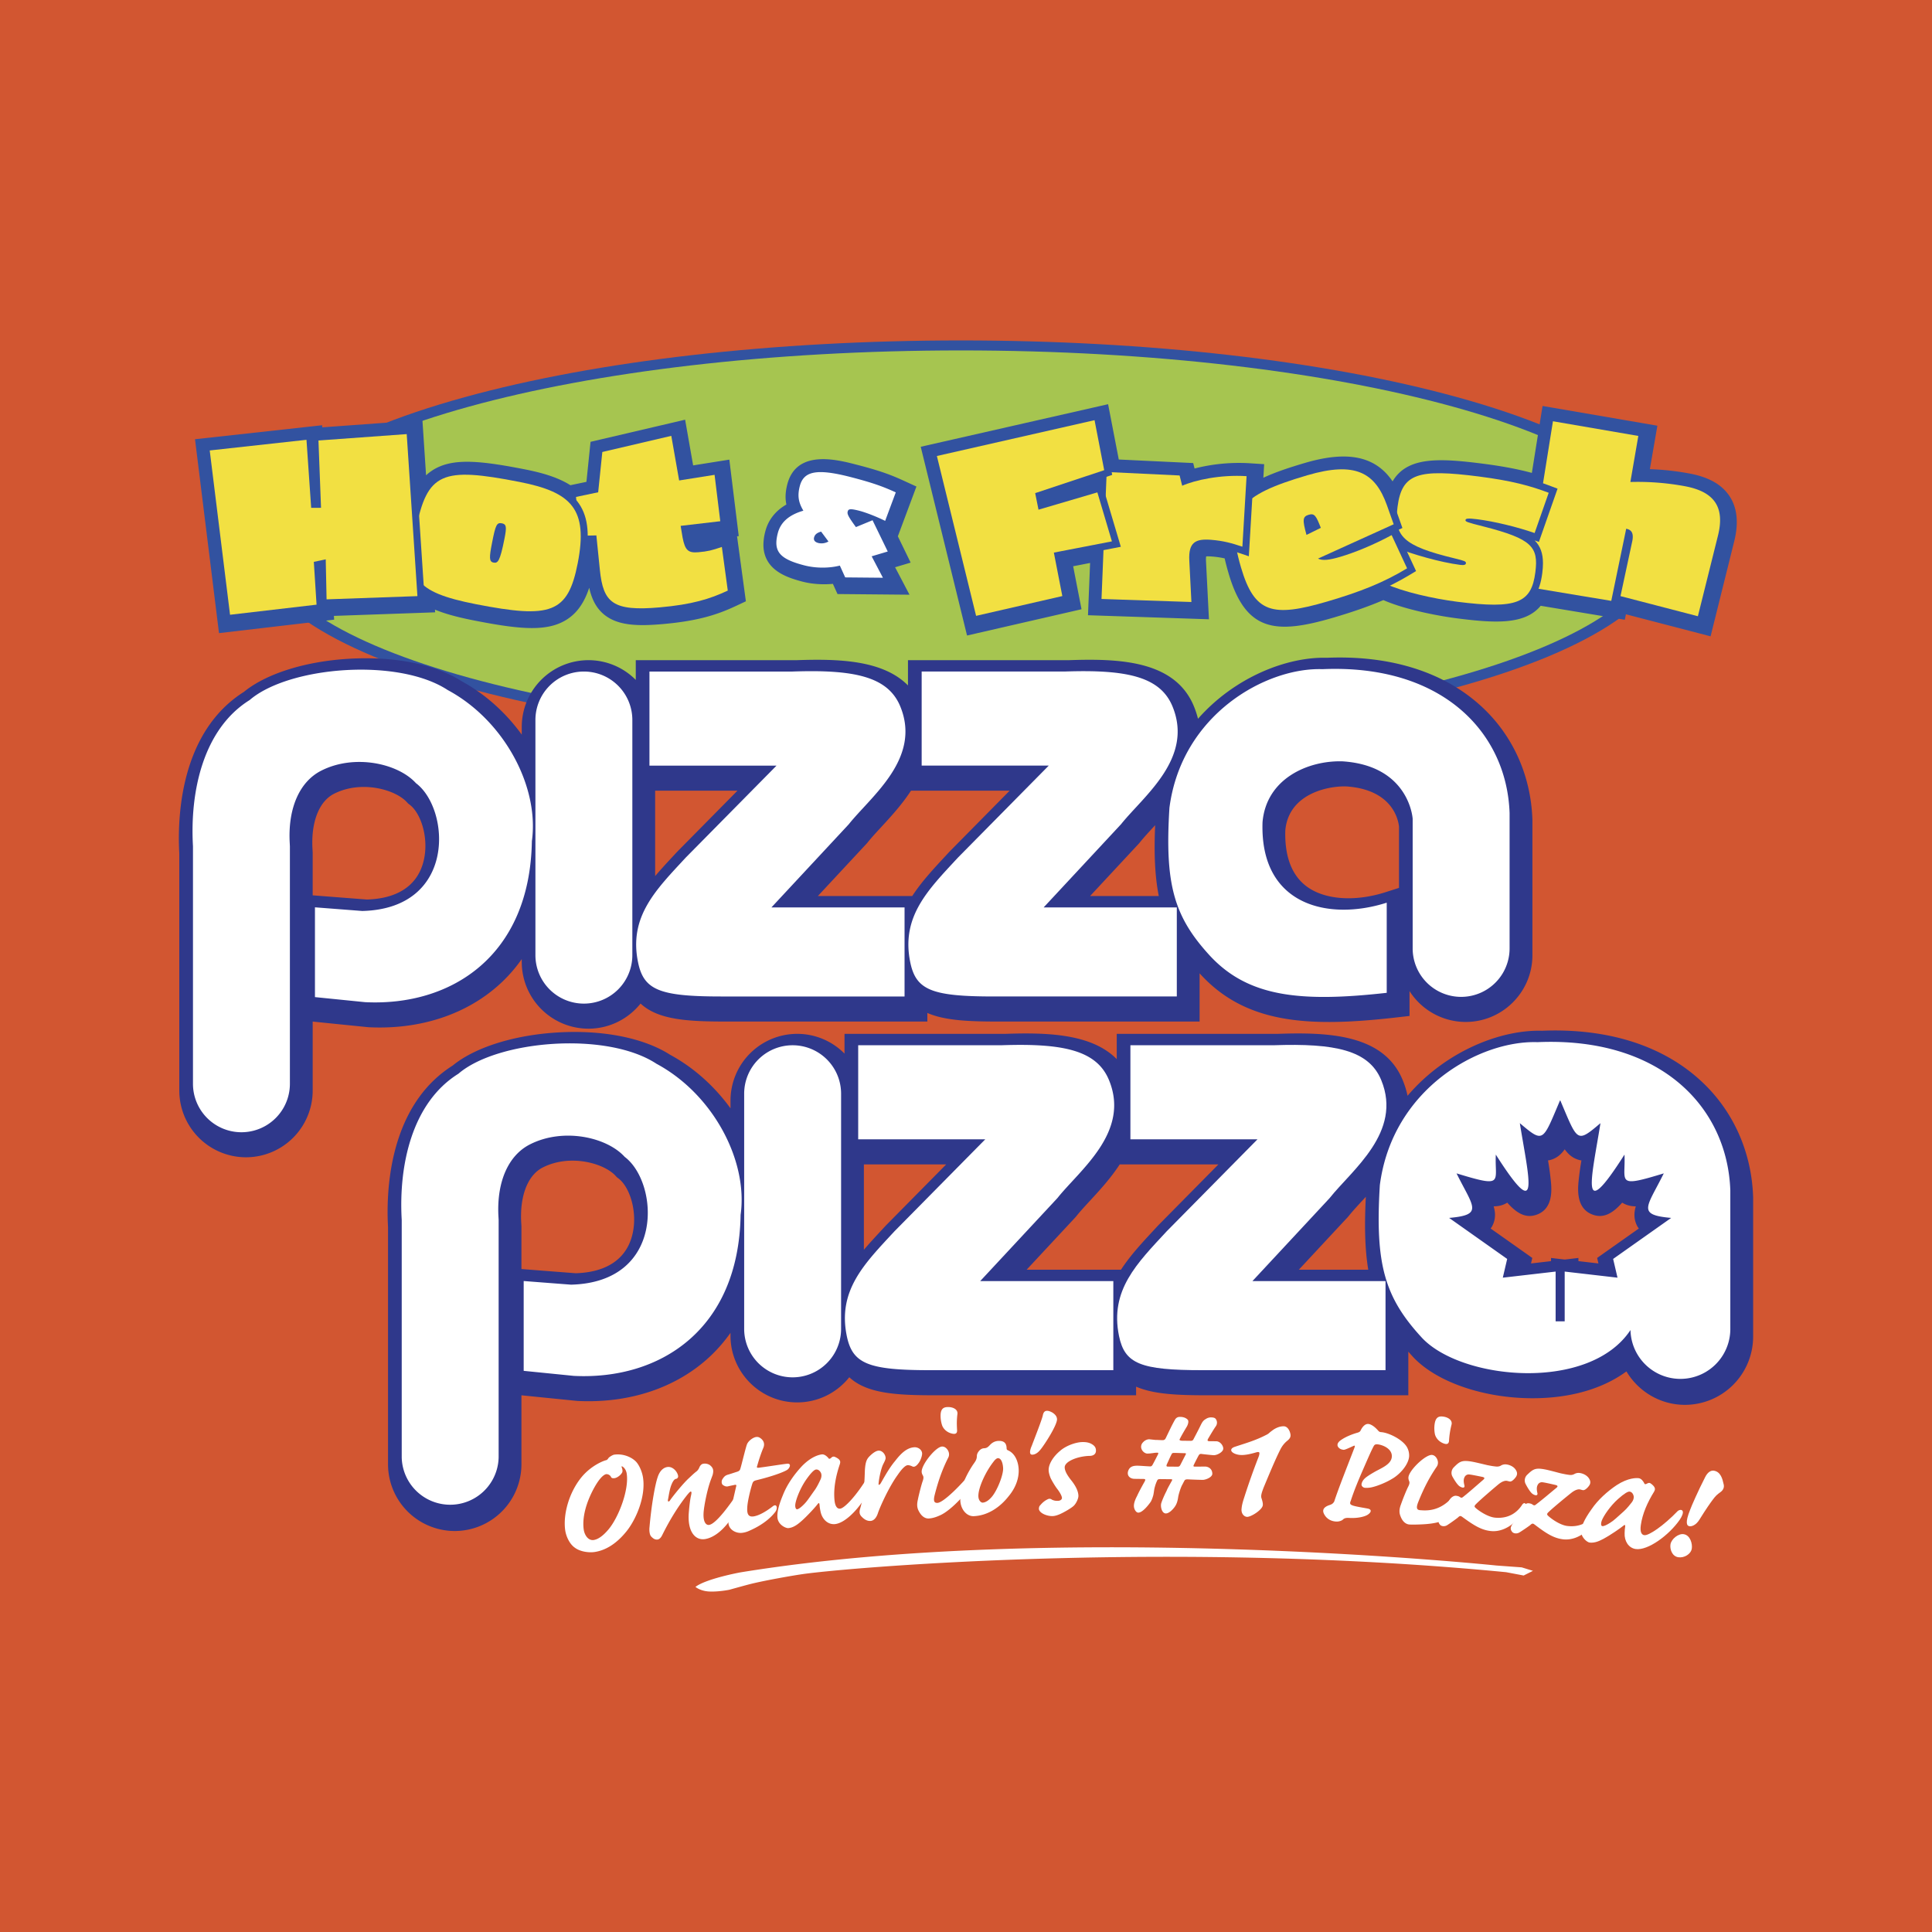
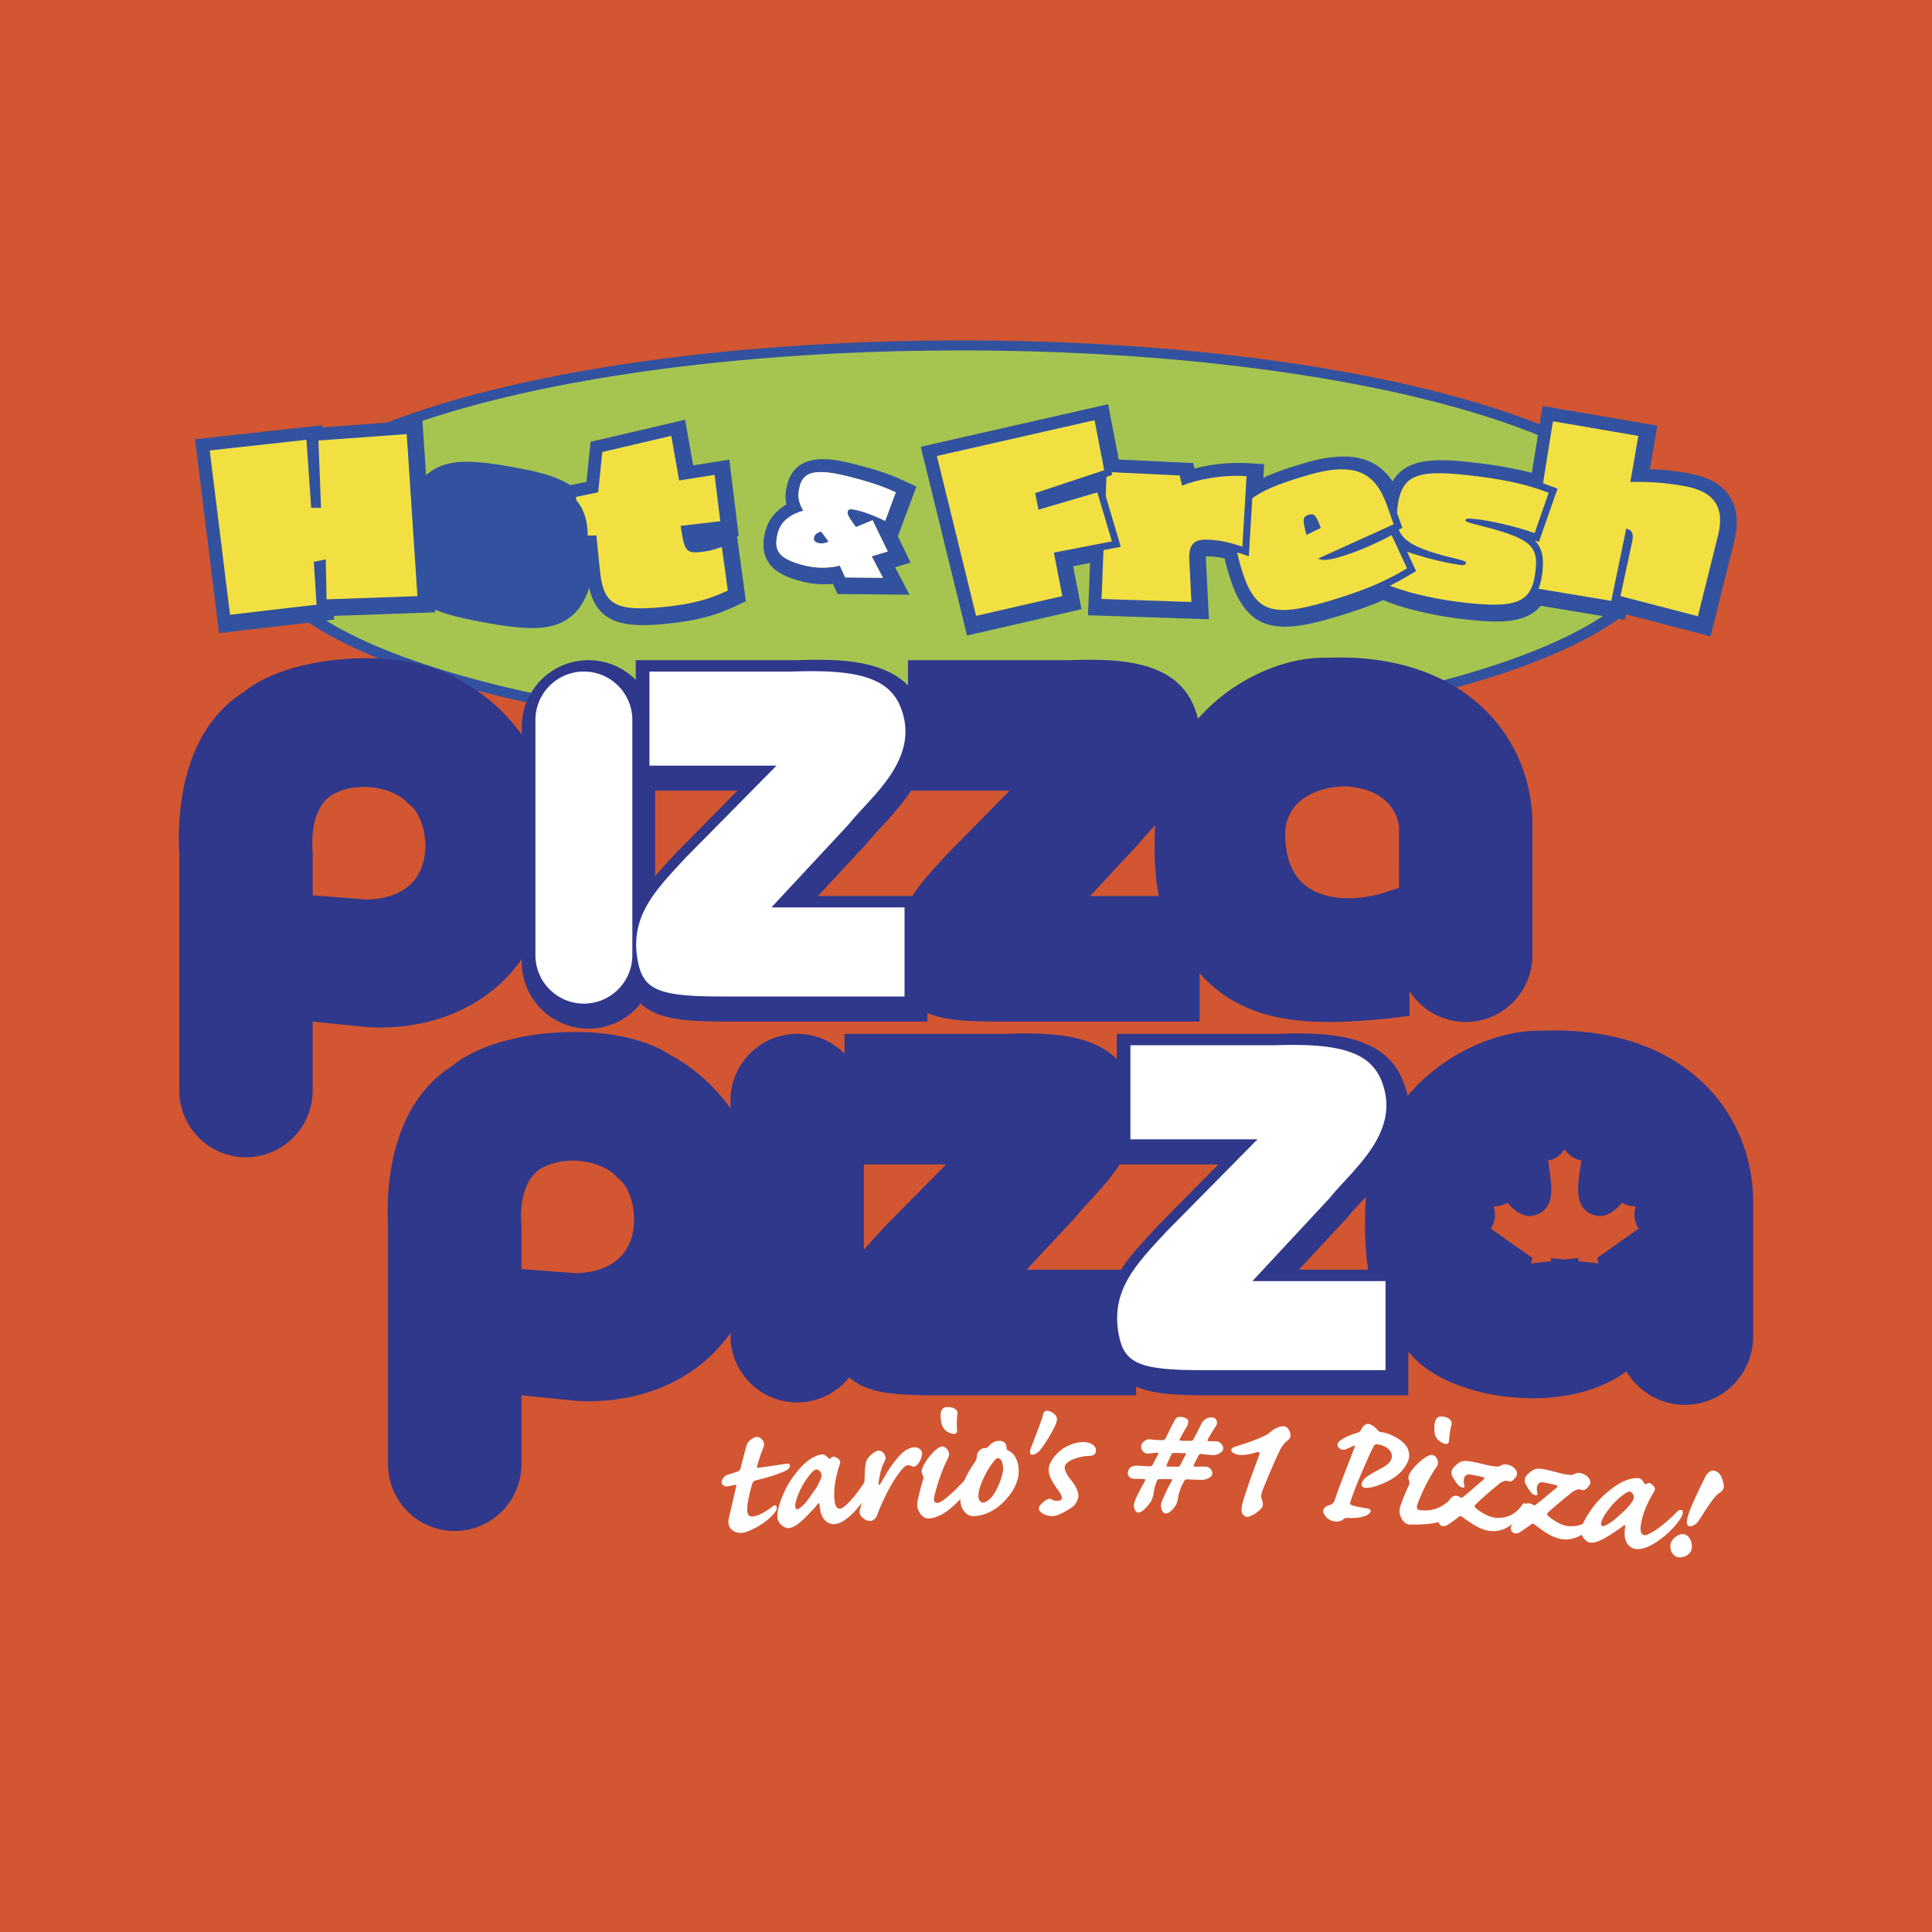
<svg xmlns="http://www.w3.org/2000/svg" width="2500" height="2500" viewBox="0 0 192.756 192.756">
  <g fill-rule="evenodd" clip-rule="evenodd">
    <path fill="#d25631" d="M0 0h192.756v192.756H0V0z" />
    <path d="M145.408 39.631c-13.252-3.653-30.844-5.666-49.534-5.666-18.689 0-36.283 2.012-49.534 5.666-13.671 3.77-21.2 8.906-21.2 14.463 0 5.559 7.529 10.695 21.2 14.464 13.25 3.654 30.844 5.667 49.534 5.667 18.69 0 36.282-2.013 49.534-5.667 13.672-3.769 21.201-8.905 21.201-14.464 0-5.557-7.529-10.694-21.201-14.463z" fill="#3252a0" />
    <path d="M165.264 54.094c0 10.566-31.066 19.131-69.389 19.131-38.321 0-69.389-8.565-69.389-19.131s31.067-19.132 69.389-19.132c38.322 0 69.389 8.566 69.389 19.132z" fill="#a6c550" />
    <path d="M172.592 49.557c-.766-1.192-2.078-1.949-4.016-2.312a26.454 26.454 0 0 0-3.969-.437l.75-4.336-11.455-1.968-.238 1.479-.83 5.199c-1.289-.35-2.822-.656-4.908-.923-4.344-.555-7.529-.716-8.988 1.767-1.709-2.526-4.492-3.087-8.736-1.841-1.615.474-3 .941-4.156 1.481l.08-1.355-1.471-.094a17.86 17.86 0 0 0-5.471.525c-.068-.271-.139-.543-.139-.543l-7.424-.354-1.066-5.518-1.492.339-17.201 3.908 4.62 18.832 11.422-2.622s-.586-3.003-.834-4.29c.424-.081 1.025-.198 1.688-.327l-.209 5.214 12.068.404-.291-5.733c-.004-.091-.008-.17-.008-.24 0-.137.01-.229.02-.299.111-.01.291-.013.588.012a8.68 8.68 0 0 1 1.26.187c.111.503.246 1.007.395 1.507 1.715 5.848 4.736 6.079 10.445 4.405 1.955-.574 3.557-1.134 4.992-1.753 1.936.855 5.061 1.528 7.359 1.822 3.775.483 6.764.652 8.338-1.254l8.391 1.394.113-.546 8.447 2.198 2.357-9.479c.17-.68.256-1.318.256-1.909 0-.973-.23-1.824-.687-2.54zM73.705 53.488l-.939-7.631-3.611.575-.801-4.559-1.525.358-7.91 1.85-.411 3.993-1.6.335c-1.345-.848-3.025-1.284-4.603-1.593-4.09-.799-6.662-1.073-8.539-.228a4.598 4.598 0 0 0-1.257.834l-.364-5.509-1.486.107-8.506.616a21.128 21.128 0 0 0-.016-.209l-12.681 1.395 2.394 19.345 11.488-1.344s-.015-.228-.023-.375l10.099-.356-.018-.268c1.111.461 2.452.798 3.985 1.097 4.627.906 7.33 1.127 9.266-.173 1.099-.74 1.727-1.861 2.139-3.109.254 1.15.74 2.201 1.787 2.897 1.344.894 3.206.936 5.59.725 3.499-.309 5.435-.946 7.27-1.808l.984-.461-.88-6.483.168-.021zM90.18 47.967c-1.301-.596-2.397-1.011-4.778-1.621-1.932-.499-5.95-1.531-6.856 1.988-.112.439-.17.852-.17 1.25 0 .256.032.503.081.752-1.328.767-1.882 1.823-2.1 2.675a5.41 5.41 0 0 0-.191 1.337c0 .527.105 1.093.426 1.636.708 1.198 2.161 1.709 3.487 2.05.951.245 2.013.309 3.019.218l.46 1.016 7.183.066s-1.327-2.531-1.438-2.739l1.552-.464-1.275-2.622c.153-.416 1.853-4.968 1.853-4.968l-1.253-.574z" fill="#3252a0" />
    <path d="M171.74 49.793c-.641-1.002-1.785-1.645-3.496-1.966a26.021 26.021 0 0 0-4.752-.444l.771-4.459-9.902-1.701-2.863 17.894 9.803 1.629.129-.616c.016.003 8.479 2.205 8.479 2.205l2.164-8.709a7.134 7.134 0 0 0 .238-1.73c0-.815-.19-1.51-.571-2.103z" fill="#3252a0" />
    <path d="M169.398 61.482l-7.721-2.007 1.145-5.341c.217-.906-.016-1.274-.576-1.38l-1.49 7.195-8.461-1.407 2.643-16.513 8.518 1.465-.793 4.595a25.775 25.775 0 0 1 5.453.423c2.861.538 4.016 2.029 3.281 4.946l-1.999 8.024z" fill="#f2e042" />
    <path d="M153.537 54.067l1.861-5.312-.635-.241c-1.789-.682-3.686-1.225-7.127-1.666-5.639-.72-8.354-.598-8.893 3.625-.051.396-.08.763-.08 1.1 0 1.002.236 1.763.744 2.38-.021-.008-.049-.018-.068-.027l-.762-.302-1.111 5.024.506.237c1.83.855 5.076 1.554 7.318 1.839 5.643.721 8.082.386 8.584-3.55.045-.353.068-.676.068-.978 0-.98-.256-1.697-.824-2.276.196.07.419.147.419.147z" fill="#3252a0" />
    <path d="M153.109 53.181c-1.777-.618-4.025-1.157-5.695-1.371-.971-.124-1.182-.083-1.201.076-.021.159.133.223 1.818.646 4.82 1.235 5.475 2.029 5.152 4.557-.391 3.068-1.828 3.71-7.807 2.946-2.346-.299-5.422-.991-7.109-1.78l.812-3.679c1.877.743 4.645 1.532 6.607 1.783.404.053.551-.021.57-.157.023-.203-.154-.248-1.086-.482-5.273-1.269-6.109-2.248-5.736-5.157.43-3.361 2.086-3.792 8.111-3.023 3.271.419 5.154.935 6.969 1.625l-1.405 4.016z" fill="#f2e042" />
    <path d="M139.393 52.917l.527-.239-.895-2.514c-1.383-3.854-3.93-4.842-8.793-3.416-6.82 2.001-8.918 3.822-7.088 10.06 1.547 5.273 4.059 5.461 9.471 3.873 3.553-1.043 5.834-1.991 8.129-3.382l.537-.324-1.888-4.058z" fill="#3252a0" />
    <path d="M131.779 52.663l-1.43.704c-.412-1.491-.395-1.828.219-2.008.59-.174.743.113 1.211 1.304zm8.606 4.039l-1.541-3.314c-1.801.977-3.705 1.75-5.146 2.172-1.092.321-1.758.396-2.201.171l7.551-3.424-.678-1.91c-1.168-3.261-3.158-4.382-7.939-2.98-6.787 1.992-8.262 3.587-6.617 9.194 1.346 4.584 3.15 5.001 8.605 3.402 3.274-.961 5.612-1.884 7.966-3.311z" fill="#f2e042" />
    <path d="M124.414 46.81c-2.25-.145-4.502.24-5.98.729l-.195-.773-8.492-.403-.572 14.071 10.428.35-.246-4.882c-.033-.608.039-1.033.203-1.191.164-.16.572-.211 1.244-.157 1.102.091 1.908.307 2.926.652l.867.294.512-8.645-.695-.045z" fill="#3252a0" />
    <path d="M120.859 53.86c-1.566-.129-2.301.221-2.201 2.077l.209 4.125-8.969-.302.516-12.669 7.275.347.258 1.025c1.256-.558 3.812-1.126 6.424-.956l-.418 7.038c-1.066-.36-1.914-.59-3.094-.685z" fill="#f2e042" />
    <path d="M111.824 54.552l-1.871-6.292-5.809 1.709c-.029-.15-.029-.164-.059-.303l6.879-2.287-1.215-6.297-.703.159-16.422 3.732 4.245 17.305L106.801 60l-.84-4.315 5.863-1.133z" fill="#3252a0" />
    <path fill="#f2e042" d="M110.166 46.91l-6.885 2.289.33 1.653 5.873-1.727 1.452 4.888-5.793 1.12.845 4.337-8.603 1.974-3.913-15.948 15.731-3.575.963 4.989z" />
    <path d="M72.6 53.637l-.803.272c-.951.323-1.306.416-2.188.494-.596.051-.632.055-.82-.892l-.073-.438 3.925-.458-.744-6.044-3.57.57c-.172-.973-.786-4.478-.786-4.478l-.7.139-7.52 1.737s-.05 2.597-.412 4.045c-.561.139-2.188.46-2.188.46l.453 5.12 1.695-.035.285 2.798c.395 3.86 1.846 4.798 6.748 4.364 3.384-.298 5.248-.91 7.007-1.737l.462-.216-.771-5.701z" fill="#3252a0" />
    <path d="M65.842 60.596c-4.712.417-5.656-.458-5.993-3.739l-.35-3.439-1.688.035-.342-3.874 2.211-.465.414-4.019 6.881-1.61.783 4.451 3.535-.562.569 4.629-3.954.463.195 1.173c.248 1.256.548 1.548 1.568 1.458.951-.083 1.352-.187 2.349-.527l.591 4.354c-1.794.845-3.597 1.391-6.769 1.672z" fill="#f2e042" />
    <path d="M57.787 50.283c-.947-1.409-2.689-2.271-5.821-2.884-7.788-1.524-9.915-1.053-11.164 5.339-.462 2.363-.569 4.093.322 5.419.886 1.316 2.63 2.104 6.217 2.805 4.319.846 6.982 1.088 8.68-.054 1.149-.772 1.815-2.1 2.301-4.58.552-2.811.385-4.678-.535-6.045z" fill="#3252a0" />
    <path d="M82.656 54.023a1.37 1.37 0 0 1-1.014.151c-.322-.084-.493-.264-.422-.548.081-.308.3-.472.702-.587l.734.984zm5.433 3.619l-1.123-2.14 1.604-.479-1.516-3.119-1.658.684c-.751-1.029-.886-1.298-.824-1.542.069-.271.235-.324 1.174-.083.669.173 1.752.601 2.566 1.004l1.06-2.842c-1.227-.562-2.252-.949-4.528-1.535-3.383-.87-4.664-.581-5.052.923-.254.992-.108 1.646.361 2.438-1.334.385-2.253 1.082-2.551 2.239-.463 1.801.134 2.572 2.655 3.219 1.224.315 2.551.272 3.535.019l.535 1.179 3.762.035z" fill="#f2e042" />
    <path d="M81.727 52.371c-.241.069-.976.282-1.18 1.083-.139.542.091 1.183.923 1.397a2.06 2.06 0 0 0 1.54-.226l.669-.395-1.487-1.995-.465.136z" fill="#3252a0" />
-     <path d="M79.117 48.34a4.2 4.2 0 0 0-.146 1.051c0 .398.081.78.227 1.168-1.217.521-1.983 1.344-2.271 2.458-.082.32-.165.718-.165 1.138 0 .411.079.844.315 1.241.447.758 1.345 1.263 3.006 1.69 1.045.268 2.234.301 3.297.126.152.332.493 1.088.493 1.088l5.372.049-1.271-2.422 1.58-.472-1.342-2.762.484.24 1.555-4.171-.589-.271c-1.258-.576-2.319-.978-4.646-1.577-2.51-.644-5.244-1.12-5.899 1.426zm1.314 7.395c-1.233-.317-1.918-.65-2.151-1.046-.104-.173-.214-.499-.001-1.324.137-.532.5-1.289 2.069-1.742l.865-.249-.458-.774c-.41-.695-.479-1.159-.286-1.91.153-.596.363-1.409 4.203-.423 1.848.476 2.853.818 3.821 1.231l-.566 1.521c-.725-.317-1.482-.594-2.004-.729-.774-.198-1.209-.254-1.58-.035-.223.13-.372.34-.443.619-.155.598.175 1.083.937 2.126l.322.442 1.559-.642c.266.55.557 1.143.87 1.791l-1.629.485.976 1.857c-.921-.007-1.704-.015-2.153-.02l-.591-1.308-.57.146c-.961.25-2.183.243-3.19-.016zm5.148-4.094c.046.013.112.035.165.051-.048.018-.058.023-.102.041a1.364 1.364 0 0 1-.063-.092z" fill="#3252a0" />
-     <path d="M50.34 53.701c-.459 2.343-.677 2.509-1.101 2.427-.446-.087-.436-.503-.146-1.976.349-1.785.467-2.041.982-1.94.446.087.488.35.265 1.489zm7.299 2.493c1.057-5.4-.606-7.093-5.806-8.111-7.724-1.511-9.219-.97-10.347 4.789-.924 4.732-.259 6.185 5.991 7.407 7.478 1.462 9.183.916 10.162-4.085z" fill="#f2e042" />
    <path d="M82.656 54.023a1.37 1.37 0 0 1-1.014.151c-.322-.084-.493-.264-.422-.548.081-.308.3-.472.702-.587l.734.984zm5.433 3.619l-1.123-2.14 1.604-.479-1.516-3.119-1.658.684c-.751-1.029-.886-1.298-.824-1.542.069-.271.235-.324 1.174-.083.669.173 1.752.601 2.566 1.004l1.06-2.842c-1.227-.562-2.252-.949-4.528-1.535-3.383-.87-4.664-.581-5.052.923-.254.992-.108 1.646.361 2.438-1.334.385-2.253 1.082-2.551 2.239-.463 1.801.134 2.572 2.655 3.219 1.224.315 2.551.272 3.535.019l.535 1.179 3.762.035z" fill="#fff" />
    <path d="M42.389 60.146l-1.163-17.583-.7.05-9.29.674-.013-.182-11.079 1.22 2.199 17.781 9.977-1.167s-.017-.241-.028-.438c.156-.003 10.097-.355 10.097-.355z" fill="#3252a0" />
    <path fill="#f2e042" d="M41.646 59.476l-9.063.321-.085-3.993-1.188.253.273 4.27-8.632 1.008-2.027-16.394 9.653-1.062.469 6.788.983-.004-.256-6.715 8.805-.638 1.068 16.166z" />
    <path d="M174.908 119.383c-.158-4.489-2.002-8.587-5.195-11.534-3.84-3.552-9.326-5.279-15.865-5.011-4.174-.117-9.664 2.074-13.416 6.488a8.832 8.832 0 0 0-.486-1.568c-1.879-4.571-7.408-4.784-12.457-4.611h-16.072v2.523c-2.51-2.546-6.961-2.663-11.088-2.523H84.258v1.972a6.63 6.63 0 0 0-4.722-1.972 6.661 6.661 0 0 0-6.653 6.653v.779c-1.577-2.176-3.634-4.048-6.016-5.339-2.646-1.697-6.759-2.512-11.316-2.226-4.344.271-8.197 1.501-10.388 3.297-5.602 3.541-6.492 10.538-6.492 14.608 0 .567.019 1.074.043 1.512v23.664a6.663 6.663 0 0 0 6.655 6.655 6.664 6.664 0 0 0 6.655-6.655v-6.885l5.549.559.044.004c5.191.258 9.885-1.317 13.218-4.436a15.452 15.452 0 0 0 2.047-2.361v.287c0 3.669 2.985 6.655 6.653 6.655 2.104 0 3.98-.98 5.199-2.51 1.75 1.632 4.695 1.799 8.531 1.799h20.084v-.86c1.754.764 4.158.86 7.074.86h20.086v-4.351c.154.177.311.352.477.533 2.652 2.833 8.285 4.492 13.703 4.04 3.045-.255 5.629-1.168 7.58-2.604 1.186 1.992 3.359 3.337 5.84 3.337a6.81 6.81 0 0 0 6.801-6.801V119.41l-.002-.027zm-88.719-3.212h8.214l-6.015 6.093-.444.479c-.593.641-1.188 1.283-1.755 1.946v-8.518zm16.237 10.509l4.768-5.124c-.012.01.045-.047.045-.047l.031-.036.09-.101.033-.04c.367-.462.854-.99 1.367-1.547.936-1.012 2.047-2.219 2.955-3.614h9.848c-2.682 2.718-6.016 6.093-6.016 6.093l-.443.48c-1.164 1.251-2.342 2.521-3.264 3.936h-9.414zm57.049-.626c-.994-.115-1.531-.178-1.996-.23v-.318s-.766.091-1.367.158c-.6-.067-1.367-.158-1.367-.158v.318l-1.996.23.129-.549-4.156-2.936c.043-.068.098-.127.137-.204.209-.386.299-.772.299-1.16 0-.281-.057-.564-.135-.849.514 0 .955-.115 1.357-.368.984 1.114 1.902 1.601 2.996 1.178 1.186-.458 1.4-1.618 1.4-2.526 0-.332-.029-.629-.051-.849a29.741 29.741 0 0 0-.279-2.018c.043-.009.086-.005.133-.017.666-.158 1.127-.517 1.533-1.09.41.573.871.932 1.535 1.09.045.012.088.008.133.017a30.53 30.53 0 0 0-.279 2.016c-.021.22-.051.519-.051.848 0 .911.217 2.071 1.402 2.529 1.092.423 2.01-.063 2.994-1.178.404.251.844.368 1.357.368-.08.284-.135.567-.135.849 0 .388.088.774.301 1.164.041.073.09.132.137.2l-4.16 2.936s.066.276.129.549zm-22.963.626h-6.928c2.227-2.394 4.744-5.102 4.758-5.114.016-.014.072-.074.072-.074l.105-.123.035-.038c.365-.464.852-.988 1.365-1.546l.352-.382c-.152 2.904-.095 5.251.241 7.277zm-84.518-4.865c-.006-.161-.01-.318-.01-.475 0-2.35.788-4.149 2.148-4.85 2.728-1.401 6.144-.442 7.299.836l.117.129.141.105c.901.675 1.58 2.349 1.58 4.112 0 .629-.087 1.271-.283 1.886-.698 2.183-2.616 3.383-5.545 3.473-.234-.018-5.02-.387-5.417-.419v-4.264l-.03-.533z" fill="#2f388b" />
    <path d="M52.055 95.689v.291a6.66 6.66 0 0 0 6.653 6.652c2.104 0 3.98-.981 5.201-2.508 1.749 1.631 4.695 1.796 8.529 1.796h20.084v-.858c1.754.765 4.157.858 7.076.858h20.086v-4.814c.061.067.119.134.184.203 4.498 4.812 10.66 5.186 19.143 4.236l1.617-.183v-2.484a6.654 6.654 0 0 0 5.605 3.082c3.67 0 6.656-2.987 6.656-6.654V81.765l-.002-.031c-.156-4.372-1.951-8.361-5.061-11.231-3.74-3.456-9.078-5.138-15.436-4.876-3.994-.113-9.219 1.943-12.865 6.086a9.204 9.204 0 0 0-.406-1.238c-1.879-4.573-7.408-4.783-12.459-4.61H90.589v2.52c-2.512-2.545-6.96-2.661-11.089-2.52H63.431v1.97a6.634 6.634 0 0 0-4.722-1.97 6.66 6.66 0 0 0-6.653 6.652v.779c-1.577-2.176-3.634-4.049-6.017-5.341-2.645-1.697-6.759-2.508-11.316-2.224-4.343.271-8.197 1.503-10.387 3.297-5.601 3.541-6.49 10.537-6.49 14.606 0 .569.018 1.076.043 1.514v23.662a6.661 6.661 0 0 0 6.653 6.653 6.662 6.662 0 0 0 6.655-6.653v-6.887c.21.023 5.549.562 5.549.562l.046.003c5.191.257 9.885-1.317 13.216-4.437a15.178 15.178 0 0 0 2.047-2.362zm63.558-6.292h-6.855l4.822-5.184.107-.121.037-.045c.369-.462.854-.989 1.369-1.545l.158-.171c-.126 2.826-.028 5.1.362 7.066zm-14.879-10.51l-6.013 6.094-.44.476c-1.164 1.253-2.345 2.523-3.267 3.941h-9.416l4.768-5.125.065-.069.102-.115.033-.04c.368-.464.854-.991 1.37-1.548.931-1.011 2.045-2.218 2.952-3.613l9.846-.001zm-27.156 0l-6.017 6.094-.442.479a59.771 59.771 0 0 0-1.755 1.945v-8.518h8.214zm66 9.697l-1.326.425c-3.09.991-6.123.764-7.914-.589-1.4-1.059-2.109-2.811-2.109-5.214 0-.121.004-.246.008-.372.33-3.558 4.076-4.417 6.053-4.375 4.596.302 5.207 3.271 5.289 4.005l-.001 6.12zm-108.41-4.049c-.007-.16-.01-.319-.01-.476 0-2.354.788-4.152 2.148-4.854 2.726-1.4 6.143-.441 7.297.837l.119.13.139.104c.902.675 1.581 2.351 1.581 4.112 0 .631-.088 1.273-.282 1.884-.698 2.186-2.616 3.384-5.546 3.474-.234-.016-5.021-.386-5.418-.418v-4.262l-.028-.531z" fill="#2f388b" />
    <path d="M53.419 71.834v23.464a4.833 4.833 0 0 0 4.836 4.832 4.833 4.833 0 0 0 4.834-4.832V71.834A4.834 4.834 0 0 0 58.255 67a4.833 4.833 0 0 0-4.836 4.834zM90.248 90.533H76.965l7.613-8.184.056-.06.053-.058c2.219-2.788 7.268-6.557 5.135-11.748-1.232-2.998-4.621-3.698-10.768-3.483H64.796v9.386h12.679l-9.054 9.171c-2.955 3.198-5.703 5.873-4.763 10.451.568 2.771 2.133 3.411 8.324 3.411h18.265v-8.886h.001z" fill="#fff" />
-     <path d="M117.41 90.533h-13.285l7.613-8.184.055-.06.055-.058c2.221-2.788 7.268-6.557 5.133-11.748-1.232-2.999-4.621-3.698-10.768-3.484H91.955v9.386h12.68l-9.054 9.171c-2.956 3.198-5.703 5.873-4.764 10.451.57 2.771 2.133 3.411 8.326 3.411h18.268v-8.885h-.001zM74.246 109.118v23.464a4.835 4.835 0 0 0 9.67 0v-23.464a4.833 4.833 0 0 0-4.834-4.832 4.833 4.833 0 0 0-4.836 4.832zM111.076 127.817H97.793l7.613-8.184.055-.059.053-.06c2.221-2.791 7.268-6.56 5.133-11.746-1.23-3-4.619-3.698-10.768-3.483H85.622v9.384h12.679l-9.054 9.171c-2.955 3.197-5.702 5.873-4.763 10.451.57 2.771 2.133 3.412 8.326 3.412h18.267v-8.886h-.001z" fill="#fff" />
    <path d="M138.234 127.817h-13.281l7.613-8.184.055-.059.051-.06c2.221-2.791 7.27-6.56 5.137-11.746-1.232-3-4.621-3.698-10.768-3.483h-14.26v9.384h12.68l-9.053 9.171c-2.957 3.197-5.703 5.873-4.764 10.451.57 2.771 2.133 3.412 8.324 3.412h18.266v-8.886z" fill="#fff" />
-     <path d="M153.393 103.976c-5.764-.195-14.477 4.629-15.725 14.26-.488 7.911.482 11.208 4.201 15.237 3.949 4.226 16.691 5.437 20.805-.776v-.015.015a4.981 4.981 0 0 0 9.96-.014v-13.92c-.292-8.34-6.984-15.326-19.241-14.787zm7.55 21.628l.436 1.87-5.27-.609v4.967h-.904v-4.967l-5.27.609.436-1.87-5.791-4.093c3.482-.306 2.395-1.092.74-4.443 4.834 1.479 3.787.87 3.918-1.873 4.574 7.187 3.268 2.308 2.396-3.136 2.391 2.02 2.256 1.857 4.008-2.266h.031c1.752 4.123 1.617 4.285 4.006 2.266-.869 5.443-2.178 10.322 2.396 3.136.131 2.743-.916 3.353 3.92 1.873-1.654 3.352-2.746 4.138.74 4.443l-5.792 4.093zM24.91 69.843c3.883-3.348 14.788-4.265 19.764-.994 5.642 3.033 9.148 9.668 8.391 15.072-.19 11.471-8.057 16.493-16.637 16.065l-5.005-.505v-8.957l4.722.365c9.432-.238 8.77-10.191 5.355-12.751-1.801-1.99-6.161-2.938-9.48-1.233-2.092 1.077-3.271 3.639-3.122 7.037l.025.487v23.7a4.835 4.835 0 0 1-9.67 0v-23.7c-.315-5.436 1.01-11.694 5.657-14.586zM45.735 107.127c3.885-3.349 14.79-4.264 19.765-.993 5.642 3.032 9.15 9.668 8.391 15.071-.19 11.473-8.059 16.497-16.637 16.067l-5.006-.503v-8.961l4.72.363c9.433-.235 8.77-10.189 5.357-12.75-1.801-1.989-6.161-2.938-9.479-1.231-2.094 1.076-3.272 3.637-3.124 7.036l.027.487v23.699a4.836 4.836 0 0 1-9.669 0v-23.699c-.316-5.438 1.011-11.693 5.655-14.586zM138.354 90.06v8.994c-8.559.957-13.77.438-17.604-3.662-3.607-3.909-4.553-7.11-4.076-14.789 1.209-9.348 9.668-14.029 15.264-13.84 11.895-.522 18.391 6.259 18.674 14.352v13.508a4.835 4.835 0 1 1-9.67 0V81.684c-.096-1.081-1.043-5.346-7.016-5.726-3.412-.094-7.584 1.708-7.963 6.068-.285 8.342 6.605 9.887 12.391 8.034zM69.387 158.324s.48.425 1.403.462c.921.04 1.976-.175 1.976-.175s1.328-.371 1.945-.532c1.331-.353 4.482-.915 5.658-1.069 5.789-.754 37.376-3.298 69.896-.153l1.752.332.926-.467-1.121-.346-2.508-.183s-43.518-4.521-75.471.688c0 .001-3.392.626-4.456 1.443zM63.46 145.836c.33.362.604 1.004.693 1.577.295 1.93-.721 4.238-1.675 5.402-1.055 1.295-2.139 1.872-3.133 2.025-.593.094-1.472-.027-2.003-.434-.505-.354-.85-1.084-.946-1.696-.237-1.547.342-3.768 1.626-5.336 1.024-1.233 2.308-1.664 2.422-1.683.096-.015.184-.086.259-.216.1-.132.441-.322.555-.339.899-.137 1.76.24 2.202.7zm-4.39 3.004c-.91 1.841-.93 3.115-.828 3.785.083.535.444 1.104.998 1.021.42-.066.917-.395 1.48-1.068 1.022-1.232 2.052-3.957 1.806-5.561-.048-.307-.203-.555-.399-.684-.109-.079-.142-.036-.079.112.038.129.112.354-.002.509-.139.236-.472.483-.722.521-.189.029-.333-.007-.373-.138a.512.512 0 0 0-.47-.261c-.229.036-.722.385-1.411 1.764zM67.657 147.265c.016.135-.084.264-.2.279-.174.021-.322.235-.456.562-.196.454-.282 1.165-.356 1.506-.051.221.092.282.236.029.299-.428 1.312-1.682 1.871-2.183.471-.447.612-.562.772-.682.071-.067.19-.198.263-.403.093-.186.213-.318.405-.34a.912.912 0 0 1 .623.136c.388.302.383.574.294.956-.055.184-.207.531-.331.938-.223.71-.459 1.793-.555 2.584-.144 1.188.211 1.532.518 1.494.69-.086 2.105-2.02 3.086-3.523.081-.127.231-.185.32-.099.112.122.134.45-.114.969-1.25 2.944-2.761 3.949-3.74 4.073-.959.119-1.737-.796-1.565-2.708.062-.749.134-1.265.208-1.604.051-.22.073-.359.028-.414-.068-.068-.156.021-.41.325-.976 1.233-1.781 2.58-2.481 3.993-.17.352-.355.434-.471.447-.25.031-.441-.101-.621-.292-.154-.137-.226-.556-.178-.953.2-2.304.562-4.239.804-4.95.238-.752.655-1 1-1.043.538-.065.999.5 1.05.903z" fill="#fff" />
    <path d="M77.089 150.294c.413-.335.544.177.254.559-.307.402-1.023 1.177-2.509 1.838-.314.15-.562.215-.811.242-.559.06-1.273-.274-1.344-.947-.024-.23.009-.467.121-.889.136-.557.573-2.491.641-2.769.043-.143.037-.218-.155-.179-.152.036-.419.084-.666.147-.208.042-.375-.057-.5-.141-.148-.122-.16-.411-.025-.601.15-.23.256-.34.52-.424.227-.062.545-.175.921-.292.168-.058.281-.108.335-.328.076-.203.493-1.956.644-2.381.134-.384.642-.729.932-.76.191-.021.312.027.483.162.318.259.373.603.216.949-.341.815-.564 1.654-.622 1.836-.043.16.129.122.244.11.864-.11 2.241-.333 2.759-.39.461-.048.278.418.025.602-.309.208-1.412.637-3.099 1.047-.247.063-.317.13-.391.333-.205.644-.489 1.819-.507 2.386-.037.588.079.944.579.894.654-.069 1.524-.666 1.955-1.004zM82.64 145.458c.048.112.147.105.254.019.144-.148.276-.2.458-.098.566.261.49.5.447.679-.403 1.179-.647 2.405-.545 3.56.056.675.274.928.562.902.444-.037 1.652-1.327 2.721-3.106.194-.213.389-.208.479-.081.11.165.044.519-.098.901-.702 1.748-2.414 3.722-3.627 3.827-.714.062-1.288-.512-1.433-1.293a4.478 4.478 0 0 1-.096-.672c-.035-.17-.074-.167-.18-.043-.206.291-1.147 1.305-1.654 1.735-.487.43-.876.639-1.281.672-.231.021-1.017-.318-1.08-1.05-.032-.385.028-1.013.543-2.24.413-1.065 1.141-2.079 1.886-2.88.98-1.017 1.801-1.165 2.014-1.186.266-.021.501.212.63.354zm-2.183 2.13c-.588.827-1.034 1.953-1.106 2.483-.037.256.026.521.182.51.153-.015.426-.232.693-.507.304-.299.542-.688 1.062-1.411.242-.332.503-.898.569-1.039.1-.204.136-.459.06-.646-.072-.17-.246-.388-.495-.364-.175.013-.465.273-.965.974z" fill="#fff" />
    <path d="M91.996 145.099c-.038.313-.206.713-.384.918-.213.283-.421.376-.583.289-.139-.066-.319-.133-.473-.123-.213.016-.542.308-1 .978-.886 1.224-1.745 3.16-1.956 3.774-.161.516-.433.786-.741.808-.309.02-.59-.117-.86-.39-.227-.217-.297-.427-.188-.822.398-1.287.447-2.858.477-3.847.06-.879.197-1.138.525-1.451.236-.229.566-.484.837-.502.367-.025.684.363.707.71.011.171-.127.414-.246.655-.189.38-.4 1.286-.455 1.91-.026.194.087.168.211-.015.193-.322.794-1.468 1.421-2.208.537-.694 1.134-1.335 1.925-1.389.423-.028.832.294.783.705zM95.521 141.085c-.083.663-.058 1.147-.033 1.609.021.387-.248.42-.623.304-.432-.13-.761-.462-.875-.804a3.082 3.082 0 0 1-.149-.963c.006-.598.228-.823.654-.847.558-.03 1.095.214 1.026.701zm-3.844 9.693c-.193-.339-.211-.686-.101-1.158.091-.469.363-1.548.5-1.903.081-.277.075-.392-.031-.562-.086-.168-.134-.34-.033-.636.266-.809 1.415-2.166 1.973-2.197a.537.537 0 0 1 .337.101c.261.178.476.595.302.969-.542 1.073-.967 2.184-1.354 3.694-.16.609-.107.876.261.858.618-.033 2.435-1.875 3.454-3.147.218-.263.412-.254.498-.123.105.169.062.481-.166.899-.69 1.258-2.392 3.09-3.488 3.593-.474.22-.835.316-1.164.333-.291.017-.686-.137-.988-.721z" fill="#fff" />
    <path d="M96.199 147.763c.266-.668.74-1.442.959-1.742.146-.216.297-.398.303-.747.01-.231.102-.372.23-.53.129-.139.281-.242.492-.251.254-.01.383-.11.57-.311.258-.282.545-.411.873-.423.734-.027.793.455.803.726.004.116.025.173.162.225.711.323 1.014 1.162 1.043 1.915.027.774-.227 1.712-.984 2.631-.887 1.139-2.113 1.957-3.504 2.012-.695.026-1.302-.667-1.337-1.575-.017-.523.076-1.068.39-1.93zm1.842 2.155c.254-.012.576-.179.928-.598.535-.641 1.135-2.155 1.113-2.83-.021-.482-.176-1.021-.525-1.006-.135.005-.318.187-.43.346-.83 1.058-1.543 2.653-1.514 3.463.014.406.258.63.428.625zM104.975 140.918c.295.184.494.409.484.722-.059.66-1.244 2.491-1.635 2.968-.338.434-.643.519-.818.524-.154.006-.234-.071-.238-.243-.004-.138.047-.37.174-.645.127-.351.992-2.542 1.096-3.011.049-.253.141-.468.41-.476.175-.002.31.051.527.161zM109.004 144.126c.256.17.338.361.34.593.008.368-.279.528-.607.535-1.199.021-2.523.548-2.512 1.148.006.366.264.788.602 1.226.455.555.754 1.109.766 1.611.004.291-.236.777-.467.995-.248.236-.973.655-1.396.839-.287.121-.516.184-.73.187-.521.01-1.262-.266-1.35-.691 0-.134.016-.289.15-.408.264-.315.512-.474.686-.555.172-.1.307-.103.484.028.193.076.311.112.582.105.25-.003.402-.16.4-.277-.004-.193-.184-.536-.461-.9-.199-.247-.518-.782-.658-1.069-.1-.23-.205-.558-.209-.809-.014-.697.572-1.462 1.125-1.917.59-.533 1.59-.882 2.229-.892.479-.01.772.081 1.026.251zM115.787 147.571c-.195-.002-.273.017-.33.133a3.51 3.51 0 0 0-.24.655c-.078.23-.104.715-.184.924a2.622 2.622 0 0 1-.217.542c-.08.114-.768 1.095-1.25 1.09-.23-.002-.439-.352-.436-.684 0-.193.061-.502.318-.98.1-.233.355-.731.768-1.463.08-.174.061-.231-.133-.232l-.852-.011c-.211-.001-.443-.042-.613-.255-.154-.215-.113-.486.025-.716.156-.251.428-.344.834-.34.252.001.773.046 1.256.069.156.002.193-.057.254-.152.195-.347.375-.711.553-1.058.039-.116.02-.153-.02-.153a2.067 2.067 0 0 0-.465.032c-.463.055-.25.036-.541.051-.213.021-.482-.156-.594-.39a.617.617 0 0 1 .102-.715c.197-.229.447-.323.641-.321.176.02.389.041.6.063.232.001.484.022.717.025.135.004.25-.036.33-.208.373-.771.611-1.291.906-1.81.119-.211.273-.307.525-.304.406.002.656.16.77.298.059.075.094.29-.082.637-.277.462-.592.999-.729 1.287-.059.097.037.137.191.157l.889.011c.137 0 .232-.018.311-.192.416-.789.572-1.098.691-1.347.137-.27.236-.48.51-.631a.926.926 0 0 1 .504-.17c.365.004.463.081.539.218a.615.615 0 0 1-.025.657c-.217.306-.49.77-.785 1.268-.08.154-.062.231.131.233l.678.006c.445.006.73.493.709.743-.002.327-.607.651-.936.647-.135 0-.965-.086-1.256-.127-.115-.004-.174.017-.252.132a20.86 20.86 0 0 0-.475.925c-.078.153-.08.211.096.211.367.005.795-.01 1.006-.008.348.003.73.239.727.723-.004.347-.662.611-.973.607a50.552 50.552 0 0 1-1.49-.053c-.191-.001-.289.036-.348.191-.059.095-.1.192-.195.364-.16.288-.359.943-.4 1.215-.041.271-.104.637-.338.963-.215.307-.588.672-.896.668-.404-.004-.555-.702-.453-1.03.1-.309.295-.77.533-1.231.078-.212.258-.521.512-.98.08-.136.061-.174-.111-.174l-1.007-.01zm1.693-1.24c.193.002.23-.075.312-.229.156-.308.336-.654.492-.961.078-.118.039-.154-.096-.157-.252-.002-.754-.026-1.023-.028-.156-.002-.232.016-.293.17-.156.289-.314.674-.434.925-.1.21-.062.27.074.271l.968.009zM128.748 143.096c.049.292-.092.462-.291.629-.377.301-.58.621-.725.906-.516 1.029-1.061 2.348-1.666 3.798-.148.402-.299.782-.209 1.04.07.213.158.507.133.698-.033.464-1.178 1.182-1.564 1.171-.291-.009-.609-.31-.555-.811.029-.349.117-.674.268-1.135a68.134 68.134 0 0 1 1.422-4.017c.105-.268.111-.443.055-.482-.076-.041-.154-.023-.289.01-.646.193-1.152.274-1.459.263-.484.005-1.039-.226-1.031-.495.006-.136.125-.248.398-.335.9-.302 1.973-.597 3.035-1.145.156-.073.275-.144.354-.221.082-.075.219-.186.459-.353.293-.185.648-.328 1.014-.316.385.013.604.484.651.795zM138.857 147.562c-.424.265-1.34.69-2.066.839a2.491 2.491 0 0 1-.604.039c-.154-.01-.361-.14-.346-.351.01-.174.141-.398.264-.525.166-.184.551-.43.975-.676.684-.402 1.732-.763 1.783-1.553.051-.831-.992-1.207-1.455-1.235-.156-.01-.273.021-.359.19-.264.504-.469.979-1.012 2.222-.477 1.095-.932 2.171-1.268 3.215-.133.302-.062.384.201.479.344.117 1.074.221 1.494.306.439.086.342.39-.02.619-.303.192-1.012.362-1.842.312-.193-.013-.445-.01-.609.155-.123.127-.422.225-.691.206-.637-.036-1.059-.395-1.246-.854-.131-.354.061-.615.596-.792.215-.066.357-.155.467-.36.408-1.272 1.42-3.806 1.977-5.262.115-.284.119-.36-.1-.258-.301.136-.799.377-.936.369-.152-.013-.383-.063-.525-.248-.127-.144-.17-.398.176-.667.469-.358 1.184-.643 1.756-.801.18-.064.221-.101.285-.215.111-.244.391-.674.758-.648.211.012.57.189.967.641.109.125.164.165.32.176.693.043 2.049.671 2.541 1.438a1.7 1.7 0 0 1 .252.964c-.057.868-.969 1.857-1.733 2.275zM144.816 142.154a8.46 8.46 0 0 0-.246 1.59c-.029.387-.301.384-.656.219-.412-.186-.693-.559-.76-.912a3.055 3.055 0 0 1-.021-.972c.086-.595.334-.788.76-.755.558.043 1.056.357.923.83zm-5.095 9.097c-.145-.361-.119-.707.055-1.158.154-.454.564-1.487.748-1.821.117-.263.127-.378.043-.56-.062-.18-.086-.358.051-.637.371-.767 1.691-1.961 2.25-1.916.115.012.227.06.318.145.234.213.395.651.172 1.002-.682.993-1.248 2.033-1.83 3.481-.242.581-.225.854.143.883.615.05 1.785.123 2.961-1.007.254-.232 1.023-.165 1.09-.023.082.181 0 .486-.283.871-.85 1.153-1.812 1.416-3.02 1.537-.52.051-1.486.077-1.814.051-.291-.025-.664-.229-.884-.848z" fill="#fff" />
    <path d="M151.871 150.122c.184-.273.445-.172.328.227-.326.957-1.744 2.57-3.438 2.405-.982-.095-1.748-.595-2.855-1.401-.182-.134-.258-.141-.453.055-.166.137-.836.617-1.084.768-.287.168-.59.08-.695-.047-.068-.084-.174-.213-.154-.404.031-.328.553-.898.723-1.036.131-.164.135-.2.148-.335.078-.829.596-1.146.865-1.122.135.012.287.046.377.114.127.089.201.116.33.012.715-.571 1.418-1.203 1.988-1.692.211-.174.182-.255-.047-.315-.533-.108-1.086-.221-1.316-.243a.452.452 0 0 0-.449.229c-.117.202-.139.432-.041.831.088.301-.166.313-.461.129-.254-.16-.59-.735-.705-.941a.781.781 0 0 1 .113-.959c.494-.499.725-.688 1.42-.622.461.044.938.168 1.904.397.379.076.609.117.879.142.25.025.412-.035.514-.104a.841.841 0 0 1 .496-.107c.367.035.795.23.994.583.252.413-.008.679-.16.856-.152.16-.299.282-.455.268-.074-.008-.246-.062-.322-.07-.152-.016-.432.035-.832.366-.295.242-1.734 1.464-2.207 1.944-.148.141-.199.233-.111.339.195.211 1.189.949 2 1.028 1.481.138 2.296-.654 2.706-1.295z" fill="#fff" />
    <path d="M159.115 151.011c.188-.27.445-.16.322.232-.346.955-1.797 2.532-3.486 2.335-.98-.116-1.738-.634-2.828-1.461-.178-.14-.254-.147-.451.042-.174.136-.85.602-1.102.746-.293.16-.592.066-.695-.062-.066-.084-.168-.215-.145-.406.039-.326.572-.888.742-1.021.137-.158.141-.198.156-.333.098-.826.619-1.135.891-1.102.135.015.285.054.373.122.127.092.201.122.33.02.729-.557 1.443-1.174 2.025-1.651.215-.167.184-.251-.043-.314-.529-.122-1.08-.246-1.311-.272a.459.459 0 0 0-.453.22c-.121.2-.148.429-.061.829.082.301-.172.31-.461.121-.254-.167-.574-.747-.684-.957a.78.78 0 0 1 .131-.957c.506-.486.742-.675 1.434-.592.461.055.932.188 1.895.439.379.082.607.129.875.16a.779.779 0 0 0 .52-.093.822.822 0 0 1 .498-.098c.365.042.787.248.98.602.242.416-.023.679-.178.856-.158.157-.305.274-.459.256-.078-.008-.246-.065-.324-.077-.152-.017-.43.026-.84.35-.299.237-1.764 1.427-2.246 1.897-.154.135-.203.228-.117.335.188.216 1.17.978 1.975 1.071 1.481.173 2.313-.605 2.737-1.237z" fill="#fff" />
    <path d="M164.041 147.968c.021.121.117.134.244.072.17-.111.309-.132.467.008.492.382.365.597.283.764-.656 1.058-1.168 2.197-1.33 3.348-.094.669.061.965.348 1.004.439.062 1.908-.923 3.346-2.42.238-.16.428-.115.484.029.072.188-.072.517-.297.855-1.076 1.551-3.184 3.089-4.391 2.919-.709-.101-1.141-.786-1.107-1.581.002-.291.027-.466.057-.674.006-.175-.033-.182-.164-.083-.268.234-1.414 1.013-2.002 1.321-.57.309-.996.424-1.4.369-.229-.033-.918-.539-.816-1.268.053-.383.254-.979 1.029-2.061.641-.944 1.578-1.773 2.484-2.386 1.184-.772 2.018-.732 2.227-.703.268.04.444.317.538.487zm-2.607 1.587c-.758.673-1.445 1.672-1.631 2.172-.092.241-.092.516.062.535.152.023.465-.129.787-.338.363-.22.684-.547 1.352-1.138.311-.268.691-.762.789-.885.141-.175.234-.416.203-.614-.031-.182-.154-.433-.404-.469-.172-.023-.512.165-1.158.737zM171.957 148.037c.105.332-.018.624-.307.833-.355.257-.471.355-.795.793-.223.299-.602.824-1.311 1.965-.344.552-.773.679-.984.646-.25-.04-.482-.292.068-1.652.141-.39.816-1.927 1.496-3.248.232-.472.562-.693.867-.644.689.107.864.841.966 1.307zm-3.166 6.467c-.088.555-.76.954-1.354.862-.629-.102-.846-.822-.773-1.28.088-.555.803-1.105 1.318-1.021.67.103.883.982.809 1.439z" fill="#fff" />
  </g>
</svg>